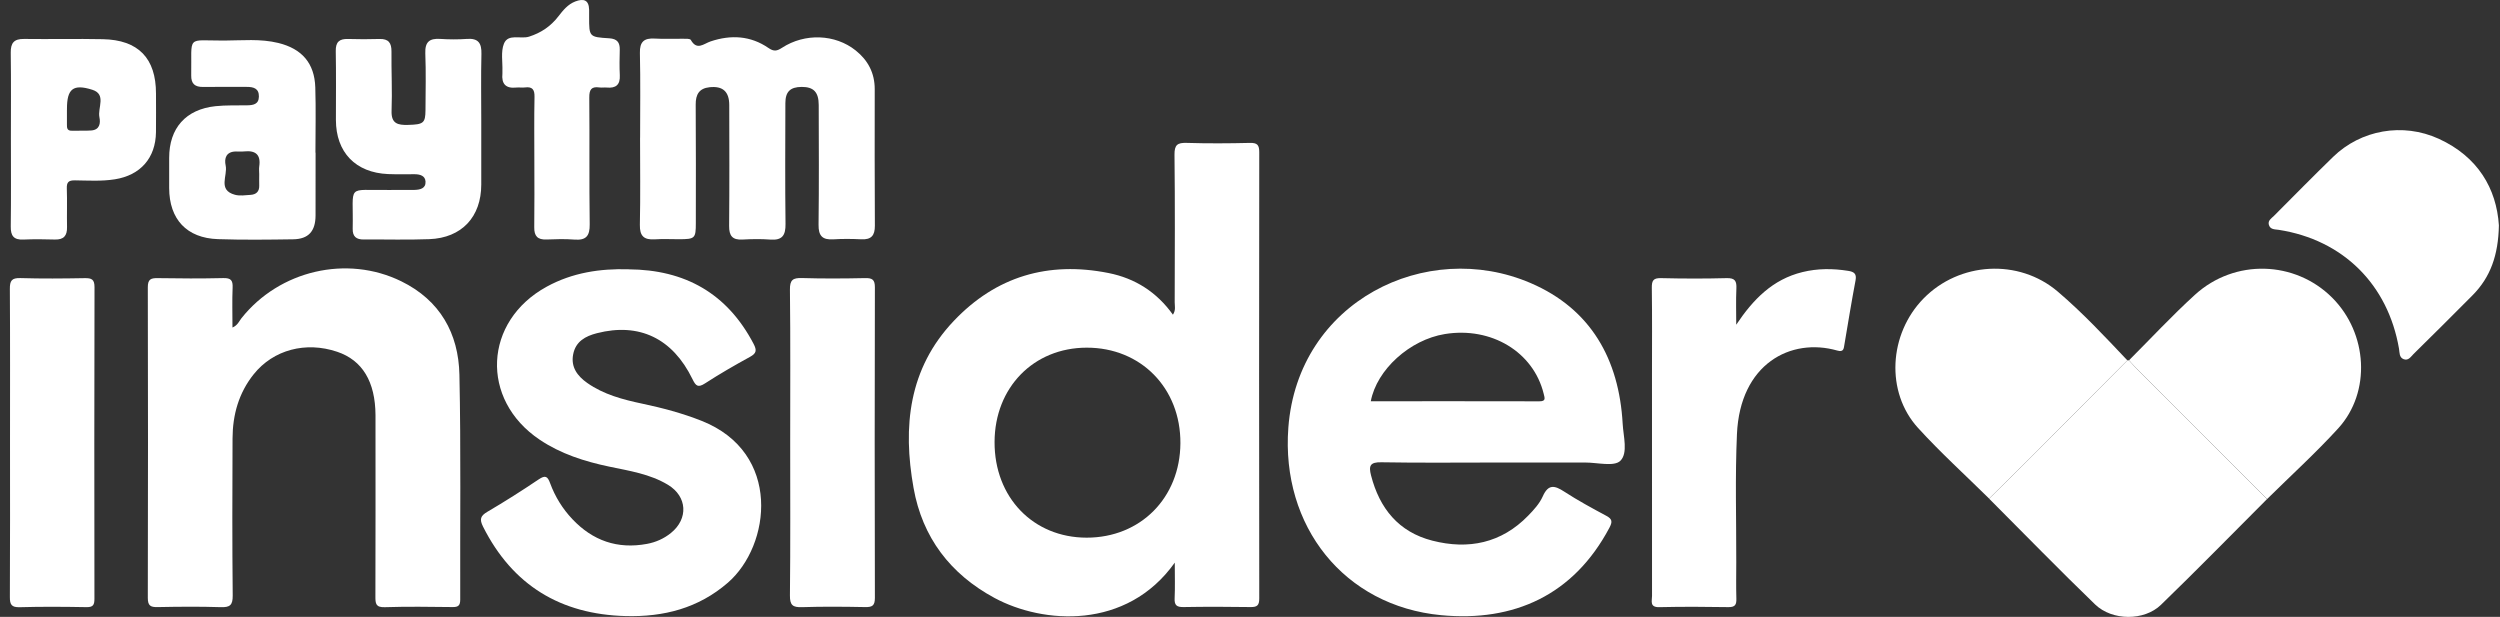
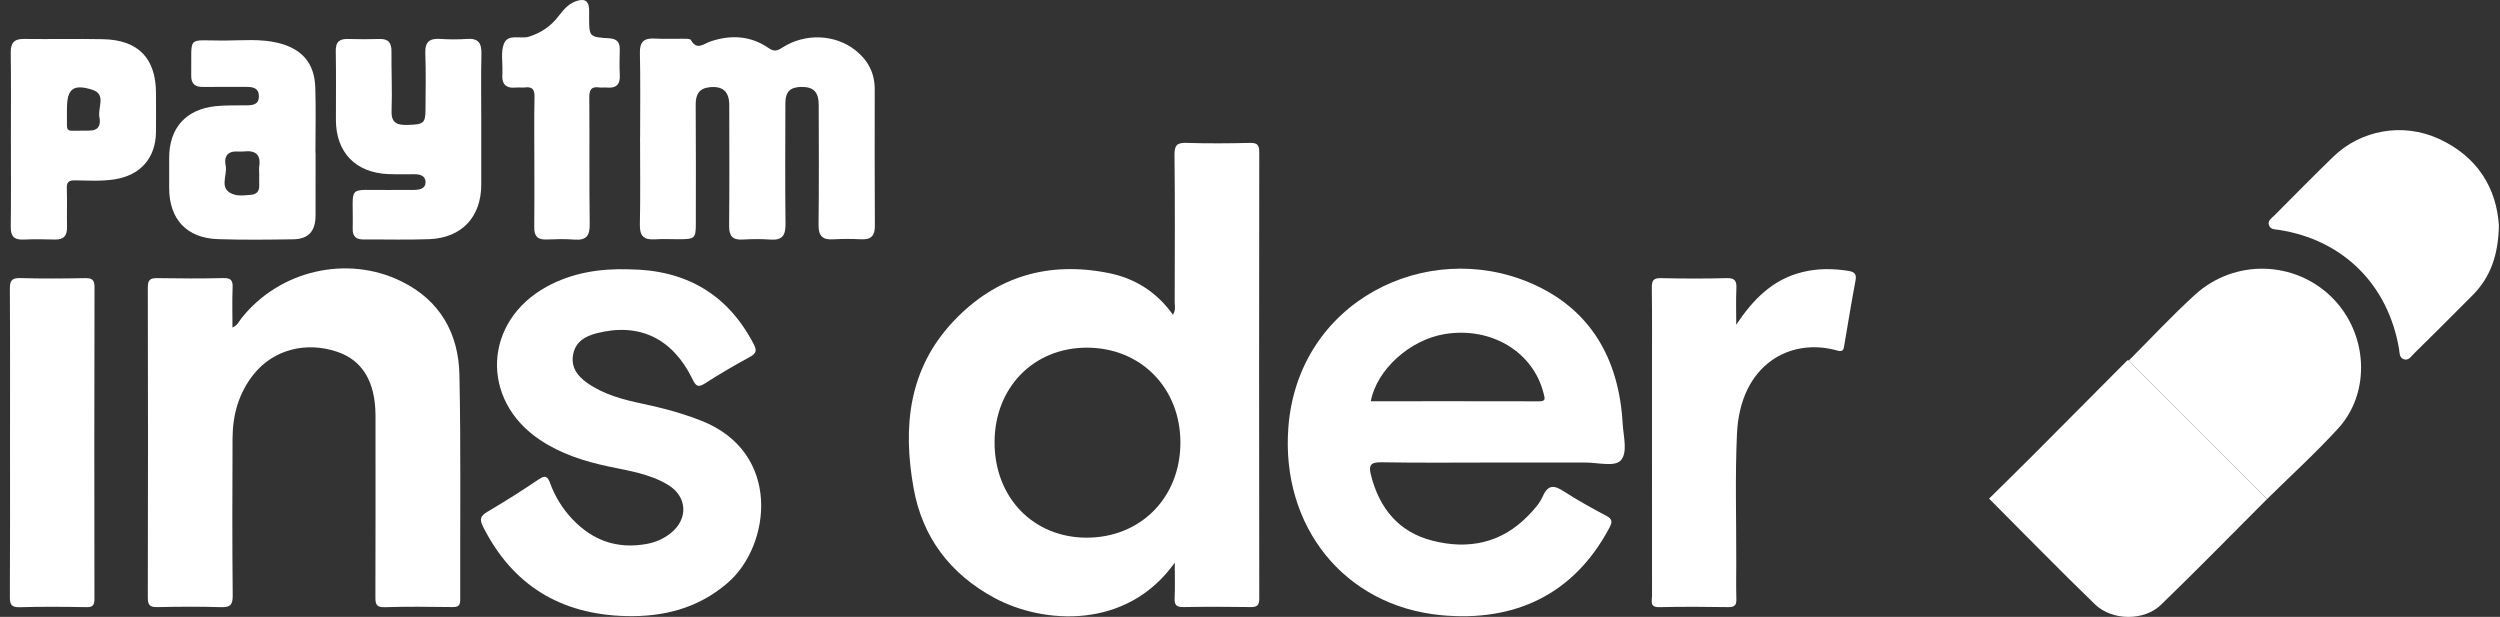
<svg xmlns="http://www.w3.org/2000/svg" width="154" height="38" viewBox="0 0 154 38" fill="none">
  <rect x="0" y="0" width="154" height="38" fill="#333333" stroke="none" />
  <path d="M72.364 34.661C69.397 38.83 64.244 38.441 61.263 36.834C58.54 35.364 56.819 33.111 56.276 30.061C55.602 26.287 55.963 22.71 58.752 19.77C61.356 17.023 64.57 16.081 68.279 16.817C69.922 17.143 71.254 17.99 72.252 19.385C72.44 19.101 72.361 18.851 72.361 18.619C72.367 15.59 72.385 12.561 72.349 9.532C72.342 8.922 72.529 8.784 73.102 8.802C74.396 8.842 75.694 8.835 76.988 8.803C77.455 8.791 77.572 8.933 77.57 9.388C77.557 18.548 77.558 27.71 77.57 36.87C77.57 37.305 77.427 37.402 77.02 37.395C75.65 37.373 74.278 37.371 72.909 37.395C72.49 37.402 72.336 37.287 72.357 36.856C72.389 36.198 72.366 35.535 72.366 34.659L72.364 34.661ZM66.938 33.12C70.254 33.12 72.693 30.665 72.713 27.304C72.732 23.912 70.281 21.411 66.941 21.416C63.668 21.42 61.274 23.871 61.265 27.228C61.254 30.638 63.643 33.118 66.939 33.12H66.938Z" fill="white" />
  <path d="M92.122 28.492C89.78 28.492 87.438 28.519 85.096 28.476C84.4 28.462 84.301 28.687 84.456 29.284C84.979 31.318 86.153 32.771 88.231 33.304C90.456 33.874 92.486 33.462 94.136 31.764C94.481 31.411 94.835 31.023 95.031 30.583C95.375 29.808 95.761 29.896 96.362 30.287C97.194 30.828 98.07 31.303 98.947 31.773C99.326 31.975 99.332 32.147 99.138 32.512C96.935 36.66 93.262 38.321 88.773 37.895C82.794 37.328 78.907 32.412 79.362 26.345C79.944 18.566 87.86 14.675 94.284 17.435C98 19.03 99.736 22.135 99.956 26.1C99.999 26.881 100.296 27.907 99.814 28.385C99.434 28.762 98.398 28.491 97.653 28.492C95.809 28.497 93.966 28.494 92.122 28.494V28.492ZM84.441 24.717C87.906 24.717 91.365 24.712 94.822 24.721C95.244 24.721 95.157 24.527 95.091 24.254C94.46 21.68 91.866 20.111 88.999 20.578C86.853 20.928 84.81 22.762 84.441 24.715V24.717Z" fill="white" />
  <path d="M14.32 20.177C14.648 20.033 14.729 19.783 14.877 19.598C17.214 16.659 21.367 15.687 24.715 17.326C27.105 18.496 28.247 20.536 28.3 23.084C28.398 27.698 28.335 32.316 28.35 36.931C28.35 37.289 28.239 37.4 27.883 37.395C26.488 37.379 25.092 37.358 23.699 37.403C23.137 37.421 23.124 37.165 23.125 36.743C23.137 33.218 23.131 29.694 23.131 26.17C23.131 25.971 23.131 25.774 23.131 25.575C23.119 23.508 22.323 22.192 20.77 21.669C18.831 21.015 16.837 21.546 15.631 23.05C14.706 24.204 14.331 25.551 14.325 27.001C14.31 30.227 14.302 33.453 14.335 36.68C14.341 37.283 14.163 37.419 13.593 37.401C12.299 37.359 11.003 37.371 9.708 37.397C9.268 37.406 9.105 37.31 9.105 36.83C9.121 30.451 9.121 24.074 9.105 17.694C9.105 17.203 9.289 17.125 9.717 17.133C11.062 17.155 12.408 17.163 13.752 17.13C14.225 17.118 14.349 17.269 14.329 17.72C14.295 18.511 14.32 19.307 14.32 20.175V20.177Z" fill="white" />
  <path d="M38.72 16.591C42.197 16.612 44.796 18.074 46.421 21.181C46.629 21.579 46.601 21.763 46.2 21.983C45.263 22.496 44.335 23.03 43.439 23.611C42.994 23.9 42.863 23.779 42.655 23.352C41.432 20.837 39.371 19.86 36.773 20.524C36.06 20.706 35.461 21.033 35.307 21.826C35.153 22.617 35.572 23.164 36.17 23.587C37.188 24.304 38.37 24.614 39.566 24.867C40.808 25.13 42.029 25.453 43.214 25.922C48.176 27.882 47.482 33.6 44.838 35.893C43.012 37.476 40.875 38.01 38.545 37.95C34.535 37.847 31.572 36.054 29.756 32.442C29.529 31.988 29.59 31.779 30.027 31.523C31.099 30.895 32.149 30.227 33.179 29.533C33.598 29.25 33.733 29.341 33.891 29.775C34.194 30.595 34.651 31.337 35.255 31.976C36.508 33.305 38.036 33.841 39.85 33.504C40.396 33.403 40.895 33.183 41.329 32.832C42.414 31.956 42.34 30.582 41.143 29.862C40.036 29.195 38.768 29.004 37.529 28.744C36.009 28.425 34.545 27.96 33.245 27.086C29.559 24.612 29.786 19.786 33.682 17.657C35.258 16.795 36.961 16.537 38.72 16.588V16.591Z" fill="white" />
  <path d="M131.044 22.198C131.077 22.195 131.11 22.195 131.143 22.198C131.346 22.415 131.542 22.637 131.752 22.848C134.384 25.48 137.016 28.111 139.65 30.743C137.474 32.919 135.322 35.122 133.11 37.262C132.085 38.254 130.112 38.249 129.06 37.235C126.846 35.099 124.702 32.892 122.527 30.715C123.427 29.826 124.331 28.943 125.224 28.048C127.166 26.102 129.103 24.151 131.042 22.201L131.044 22.198Z" fill="white" />
  <path d="M106.954 20C107.992 18.446 109.191 17.21 111.033 16.76C111.965 16.531 112.905 16.534 113.849 16.685C114.194 16.74 114.381 16.851 114.303 17.264C114.054 18.58 113.839 19.901 113.616 21.221C113.573 21.475 113.573 21.707 113.179 21.595C110.31 20.773 107.187 22.415 106.996 26.741C106.879 29.368 106.96 32.001 106.954 34.632C106.952 35.377 106.939 36.121 106.96 36.867C106.97 37.227 106.903 37.405 106.476 37.399C105.056 37.375 103.636 37.368 102.217 37.401C101.604 37.416 101.765 37.019 101.765 36.709C101.761 32.168 101.762 27.626 101.762 23.084C101.762 21.297 101.777 19.51 101.752 17.724C101.746 17.278 101.849 17.12 102.325 17.133C103.669 17.165 105.016 17.17 106.36 17.133C106.886 17.117 106.982 17.321 106.961 17.78C106.928 18.52 106.952 19.262 106.952 20.003L106.954 20Z" fill="white" />
  <path d="M39.431 8.482C39.431 6.744 39.458 5.005 39.418 3.269C39.401 2.568 39.675 2.336 40.341 2.376C40.911 2.412 41.487 2.378 42.059 2.387C42.23 2.39 42.503 2.37 42.554 2.46C42.934 3.132 43.346 2.693 43.774 2.55C45.022 2.131 46.236 2.196 47.34 2.957C47.666 3.181 47.853 3.15 48.168 2.946C49.586 2.023 51.451 2.104 52.706 3.105C53.471 3.714 53.883 4.501 53.883 5.487C53.883 8.292 53.872 11.098 53.892 13.902C53.896 14.509 53.672 14.77 53.058 14.741C52.486 14.714 51.91 14.706 51.34 14.743C50.667 14.786 50.414 14.538 50.423 13.845C50.454 11.388 50.439 8.931 50.433 6.473C50.432 5.67 50.116 5.35 49.38 5.354C48.682 5.36 48.38 5.646 48.379 6.349C48.373 8.832 48.358 11.315 48.388 13.796C48.397 14.493 48.19 14.815 47.452 14.758C46.882 14.714 46.306 14.725 45.734 14.756C45.11 14.791 44.91 14.52 44.914 13.917C44.937 11.434 44.928 8.952 44.922 6.47C44.92 5.64 44.522 5.287 43.713 5.373C43.066 5.442 42.851 5.818 42.855 6.443C42.874 8.877 42.864 11.309 42.863 13.742C42.863 14.685 42.812 14.734 41.833 14.736C41.335 14.736 40.835 14.71 40.338 14.743C39.671 14.786 39.401 14.544 39.416 13.845C39.454 12.058 39.428 10.271 39.428 8.483L39.431 8.482Z" fill="white" />
-   <path d="M131.044 22.198C129.104 24.148 127.168 26.1 125.226 28.045C124.332 28.94 123.428 29.823 122.529 30.712C121.064 29.266 119.534 27.879 118.15 26.36C116.142 24.156 116.345 20.576 118.493 18.384C120.696 16.136 124.347 15.91 126.759 17.963C128.289 19.265 129.664 20.738 131.045 22.198H131.044Z" fill="white" />
  <path d="M139.652 30.742C137.018 28.111 134.385 25.48 131.753 22.846C131.544 22.637 131.346 22.414 131.144 22.197C132.497 20.846 133.8 19.439 135.215 18.153C137.658 15.931 141.373 16.049 143.664 18.339C145.854 20.528 146.071 24.151 144.038 26.383C142.651 27.903 141.12 29.293 139.653 30.742H139.652Z" fill="white" />
  <path d="M153.932 13.888C153.895 15.734 153.404 17.079 152.322 18.176C151.118 19.397 149.895 20.6 148.675 21.806C148.506 21.974 148.352 22.242 148.059 22.123C147.785 22.013 147.819 21.723 147.779 21.48C147.098 17.516 144.327 14.776 140.377 14.159C140.135 14.122 139.849 14.152 139.762 13.848C139.688 13.583 139.921 13.451 140.074 13.299C141.284 12.085 142.487 10.861 143.718 9.665C145.426 8.003 148.006 7.534 150.23 8.55C152.631 9.649 153.786 11.609 153.932 13.887V13.888Z" fill="white" />
  <path d="M0.617 27.251C0.617 24.102 0.628 20.952 0.607 17.803C0.604 17.299 0.714 17.113 1.258 17.13C2.576 17.17 3.896 17.158 5.214 17.134C5.645 17.127 5.823 17.205 5.822 17.694C5.805 24.091 5.808 30.489 5.817 36.886C5.817 37.259 5.738 37.407 5.328 37.4C3.96 37.376 2.589 37.364 1.222 37.404C0.707 37.419 0.605 37.242 0.608 36.774C0.626 33.6 0.617 30.426 0.617 27.252V27.251Z" fill="white" />
-   <path d="M48.676 27.229C48.676 24.103 48.696 20.977 48.66 17.851C48.652 17.24 48.84 17.11 49.41 17.128C50.703 17.168 51.998 17.158 53.293 17.131C53.736 17.122 53.895 17.227 53.893 17.704C53.877 24.081 53.877 30.457 53.893 36.832C53.893 37.319 53.722 37.404 53.288 37.396C51.994 37.371 50.698 37.359 49.405 37.401C48.838 37.419 48.654 37.287 48.66 36.681C48.694 33.531 48.676 30.379 48.676 27.229Z" fill="white" />
  <path d="M29.646 7.495C29.646 8.787 29.646 10.077 29.646 11.368C29.644 13.363 28.445 14.655 26.446 14.732C25.102 14.785 23.756 14.741 22.41 14.753C21.945 14.758 21.716 14.571 21.726 14.092C21.786 11.276 21.274 11.745 23.965 11.702C24.489 11.693 25.011 11.711 25.535 11.698C25.873 11.689 26.234 11.614 26.213 11.187C26.195 10.827 25.875 10.735 25.551 10.732C25.004 10.728 24.454 10.746 23.907 10.723C21.9 10.638 20.694 9.381 20.692 7.388C20.692 5.974 20.709 4.558 20.683 3.144C20.673 2.587 20.903 2.385 21.436 2.401C22.082 2.421 22.732 2.421 23.378 2.401C23.934 2.385 24.121 2.645 24.115 3.174C24.103 4.389 24.167 5.607 24.121 6.821C24.091 7.621 24.505 7.712 25.141 7.694C26.078 7.668 26.205 7.588 26.21 6.786C26.216 5.619 26.244 4.452 26.199 3.287C26.172 2.584 26.454 2.352 27.121 2.397C27.667 2.434 28.22 2.436 28.764 2.397C29.471 2.346 29.673 2.665 29.656 3.325C29.622 4.714 29.646 6.105 29.646 7.495Z" fill="white" />
  <path d="M19.44 9.404C19.44 10.695 19.444 11.985 19.438 13.276C19.434 14.245 19.001 14.728 18.058 14.741C16.514 14.764 14.968 14.783 13.425 14.731C11.498 14.667 10.424 13.504 10.421 11.582C10.421 10.961 10.421 10.342 10.421 9.721C10.421 7.894 11.443 6.735 13.274 6.541C13.916 6.473 14.567 6.5 15.215 6.488C15.589 6.482 15.938 6.433 15.948 5.953C15.959 5.442 15.612 5.351 15.197 5.353C14.301 5.354 13.403 5.345 12.507 5.356C12.013 5.362 11.77 5.164 11.779 4.649C11.824 2.123 11.435 2.506 13.798 2.499C14.914 2.494 16.04 2.375 17.147 2.647C18.599 3.005 19.374 3.892 19.422 5.382C19.465 6.722 19.431 8.063 19.431 9.404C19.434 9.404 19.437 9.404 19.44 9.404ZM15.966 10.695C15.966 10.547 15.948 10.397 15.969 10.252C16.077 9.522 15.739 9.254 15.042 9.327C14.871 9.345 14.696 9.329 14.522 9.332C13.928 9.342 13.804 9.755 13.901 10.197C14.037 10.813 13.393 11.707 14.473 11.998C14.772 12.079 15.113 12.025 15.434 12.004C15.776 11.982 15.98 11.804 15.968 11.433C15.96 11.186 15.968 10.94 15.968 10.694L15.966 10.695Z" fill="white" />
  <path d="M0.671 8.603C0.671 6.818 0.687 5.032 0.662 3.247C0.653 2.643 0.864 2.391 1.481 2.399C3.098 2.42 4.716 2.381 6.334 2.414C8.523 2.457 9.609 3.588 9.609 5.761C9.609 6.554 9.618 7.349 9.608 8.142C9.587 9.733 8.655 10.795 7.076 11.045C6.259 11.175 5.436 11.12 4.617 11.11C4.227 11.105 4.102 11.219 4.116 11.611C4.144 12.404 4.113 13.197 4.129 13.99C4.14 14.519 3.929 14.771 3.38 14.755C2.733 14.736 2.085 14.728 1.439 14.757C0.846 14.783 0.656 14.526 0.663 13.959C0.686 12.174 0.672 10.388 0.672 8.603H0.671ZM4.123 6.774C4.123 7.072 4.128 7.37 4.123 7.668C4.119 7.883 4.135 8.061 4.427 8.052C4.825 8.039 5.225 8.067 5.621 8.037C6.142 7.998 6.202 7.594 6.124 7.217C6.006 6.644 6.567 5.811 5.69 5.531C4.497 5.151 4.125 5.483 4.125 6.701C4.125 6.726 4.125 6.75 4.125 6.776L4.123 6.774Z" fill="white" />
  <path d="M32.916 9.985C32.916 8.646 32.898 7.307 32.926 5.967C32.935 5.508 32.788 5.328 32.332 5.387C32.16 5.409 31.982 5.375 31.81 5.393C31.153 5.465 30.883 5.167 30.949 4.529C30.954 4.48 30.949 4.431 30.949 4.381C30.968 3.813 30.843 3.188 31.042 2.692C31.298 2.053 32.066 2.424 32.589 2.258C33.337 2.02 33.921 1.619 34.392 1.013C34.681 0.641 34.975 0.267 35.441 0.089C35.947 -0.104 36.276 -0.011 36.29 0.601C36.293 0.749 36.29 0.899 36.29 1.047C36.29 2.268 36.29 2.282 37.531 2.359C38.013 2.389 38.189 2.614 38.177 3.067C38.164 3.588 38.153 4.11 38.18 4.63C38.212 5.222 37.939 5.447 37.373 5.393C37.225 5.379 37.073 5.408 36.926 5.387C36.432 5.315 36.296 5.516 36.3 6.006C36.324 8.61 36.29 11.216 36.326 13.819C36.335 14.541 36.099 14.815 35.379 14.758C34.81 14.713 34.234 14.731 33.662 14.753C33.117 14.774 32.902 14.545 32.91 14.004C32.929 12.664 32.916 11.325 32.916 9.985Z" fill="white" />
</svg>